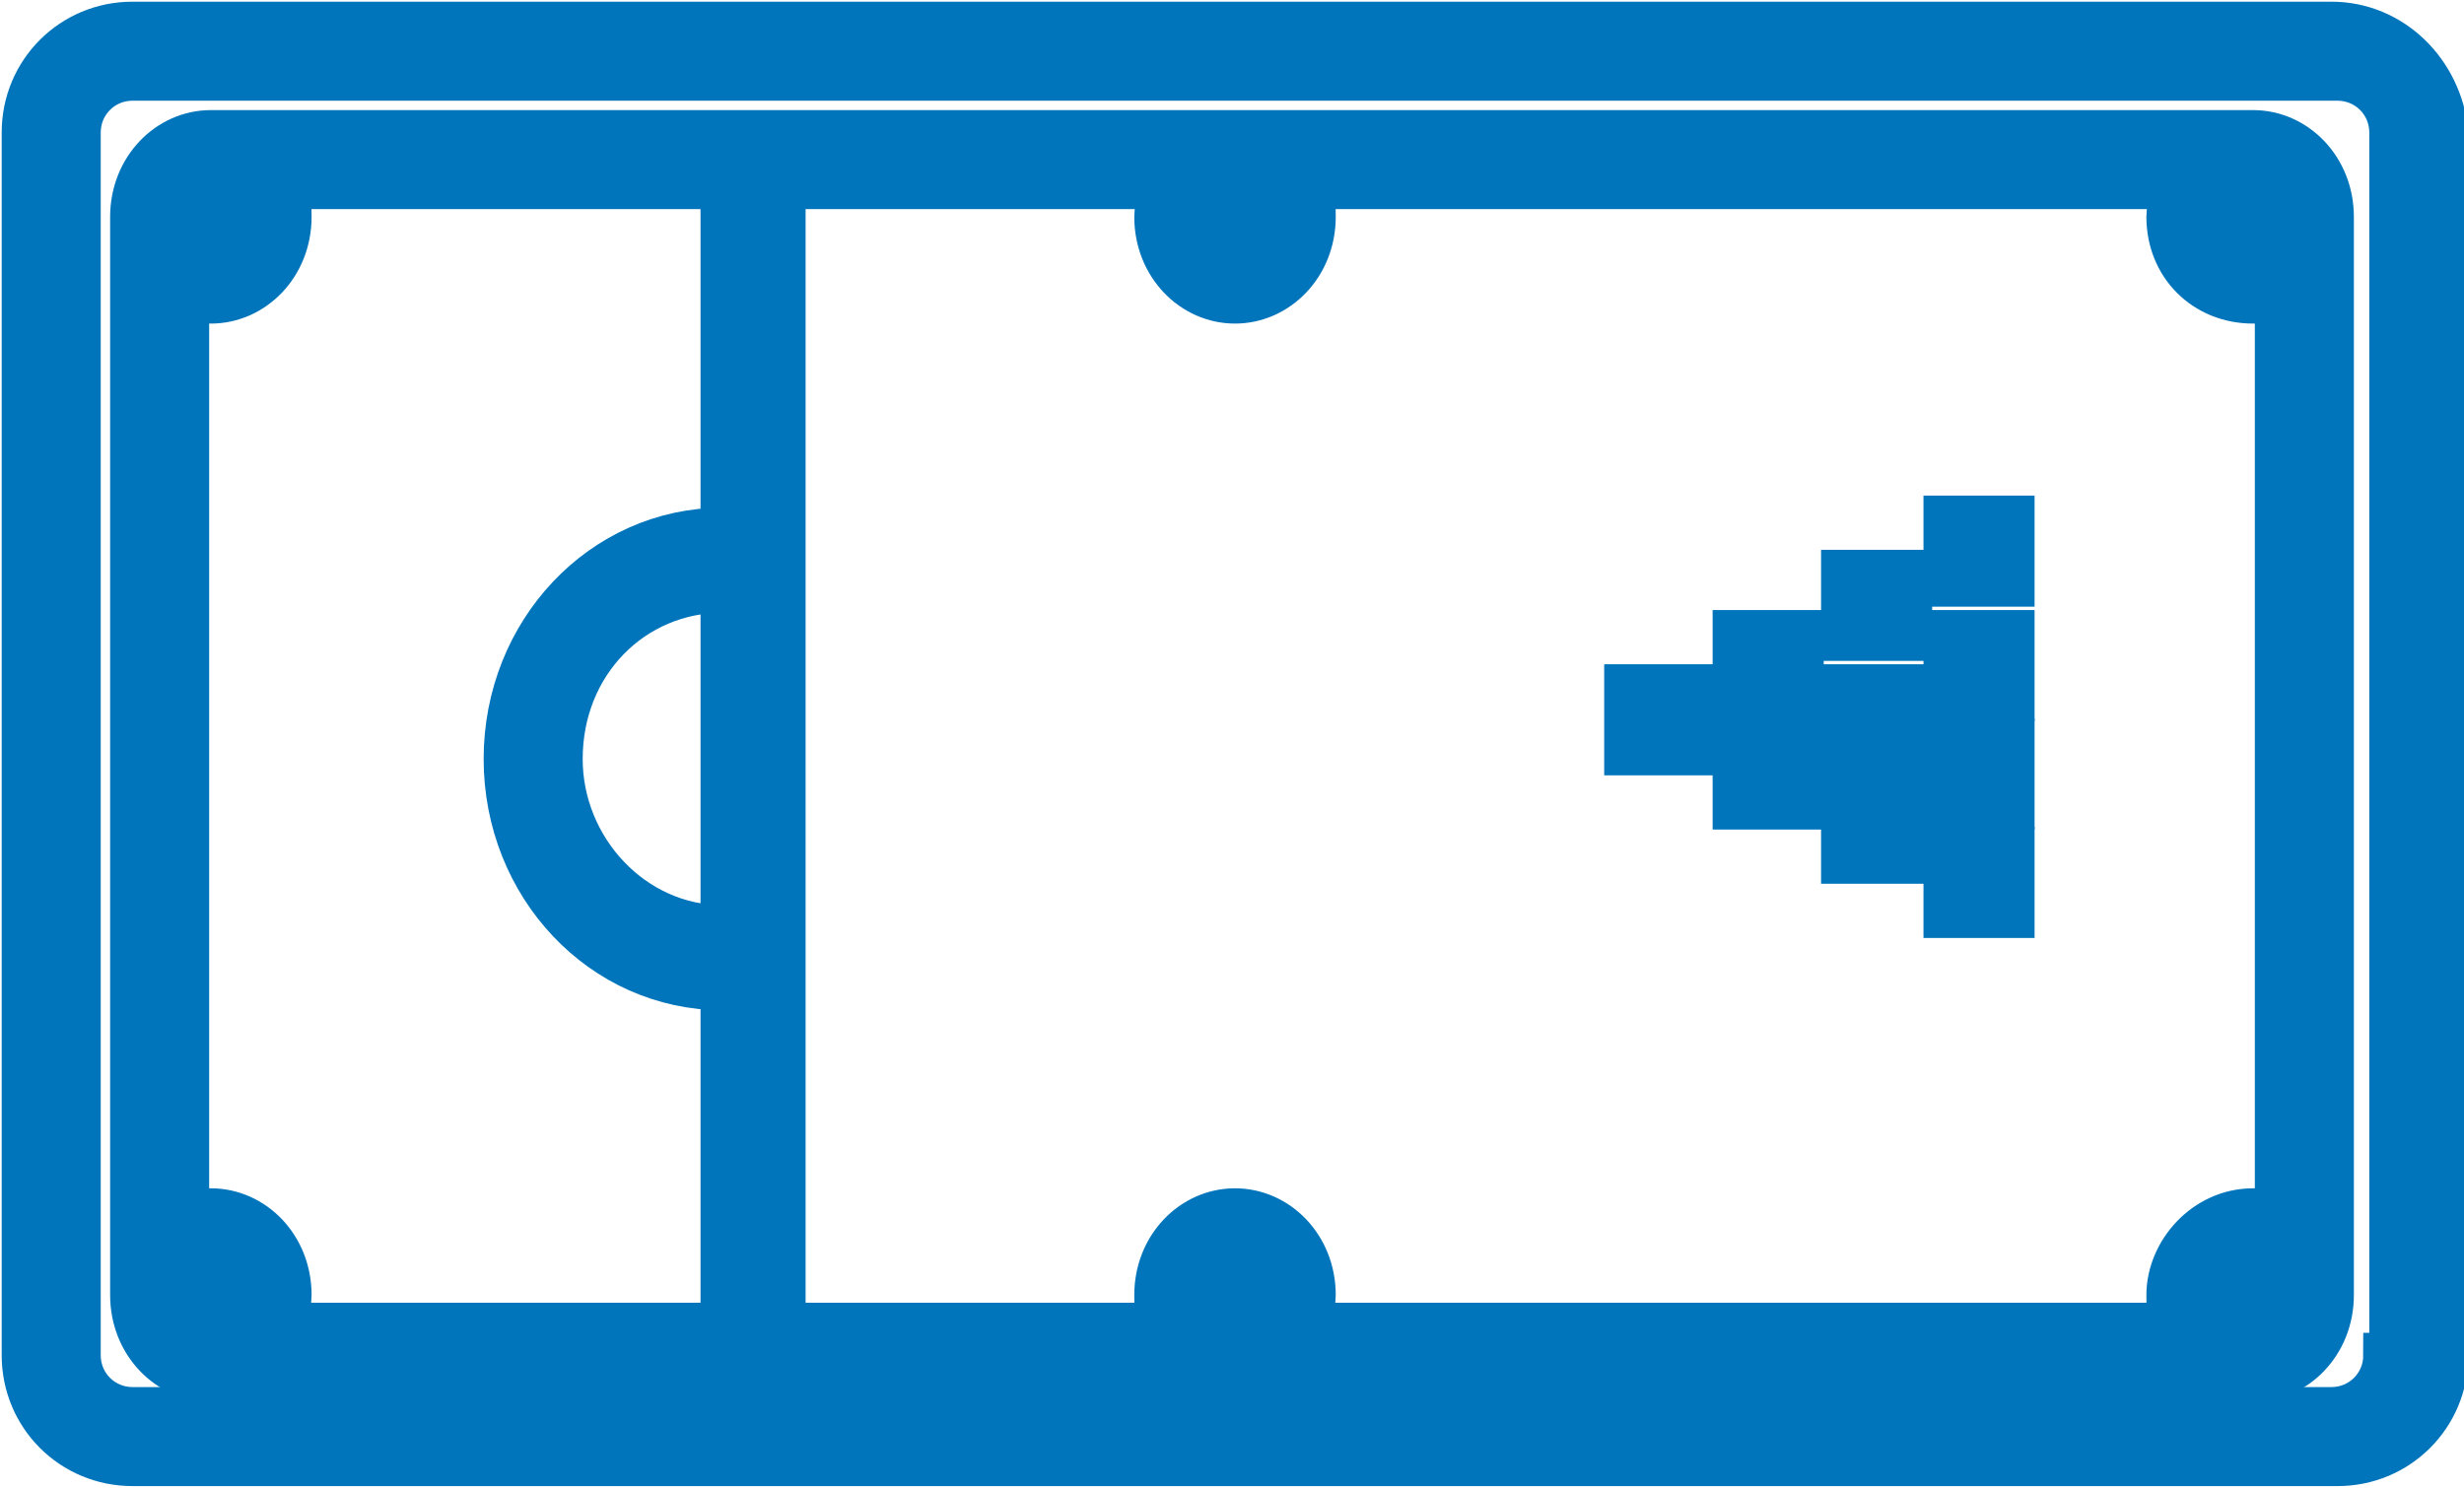
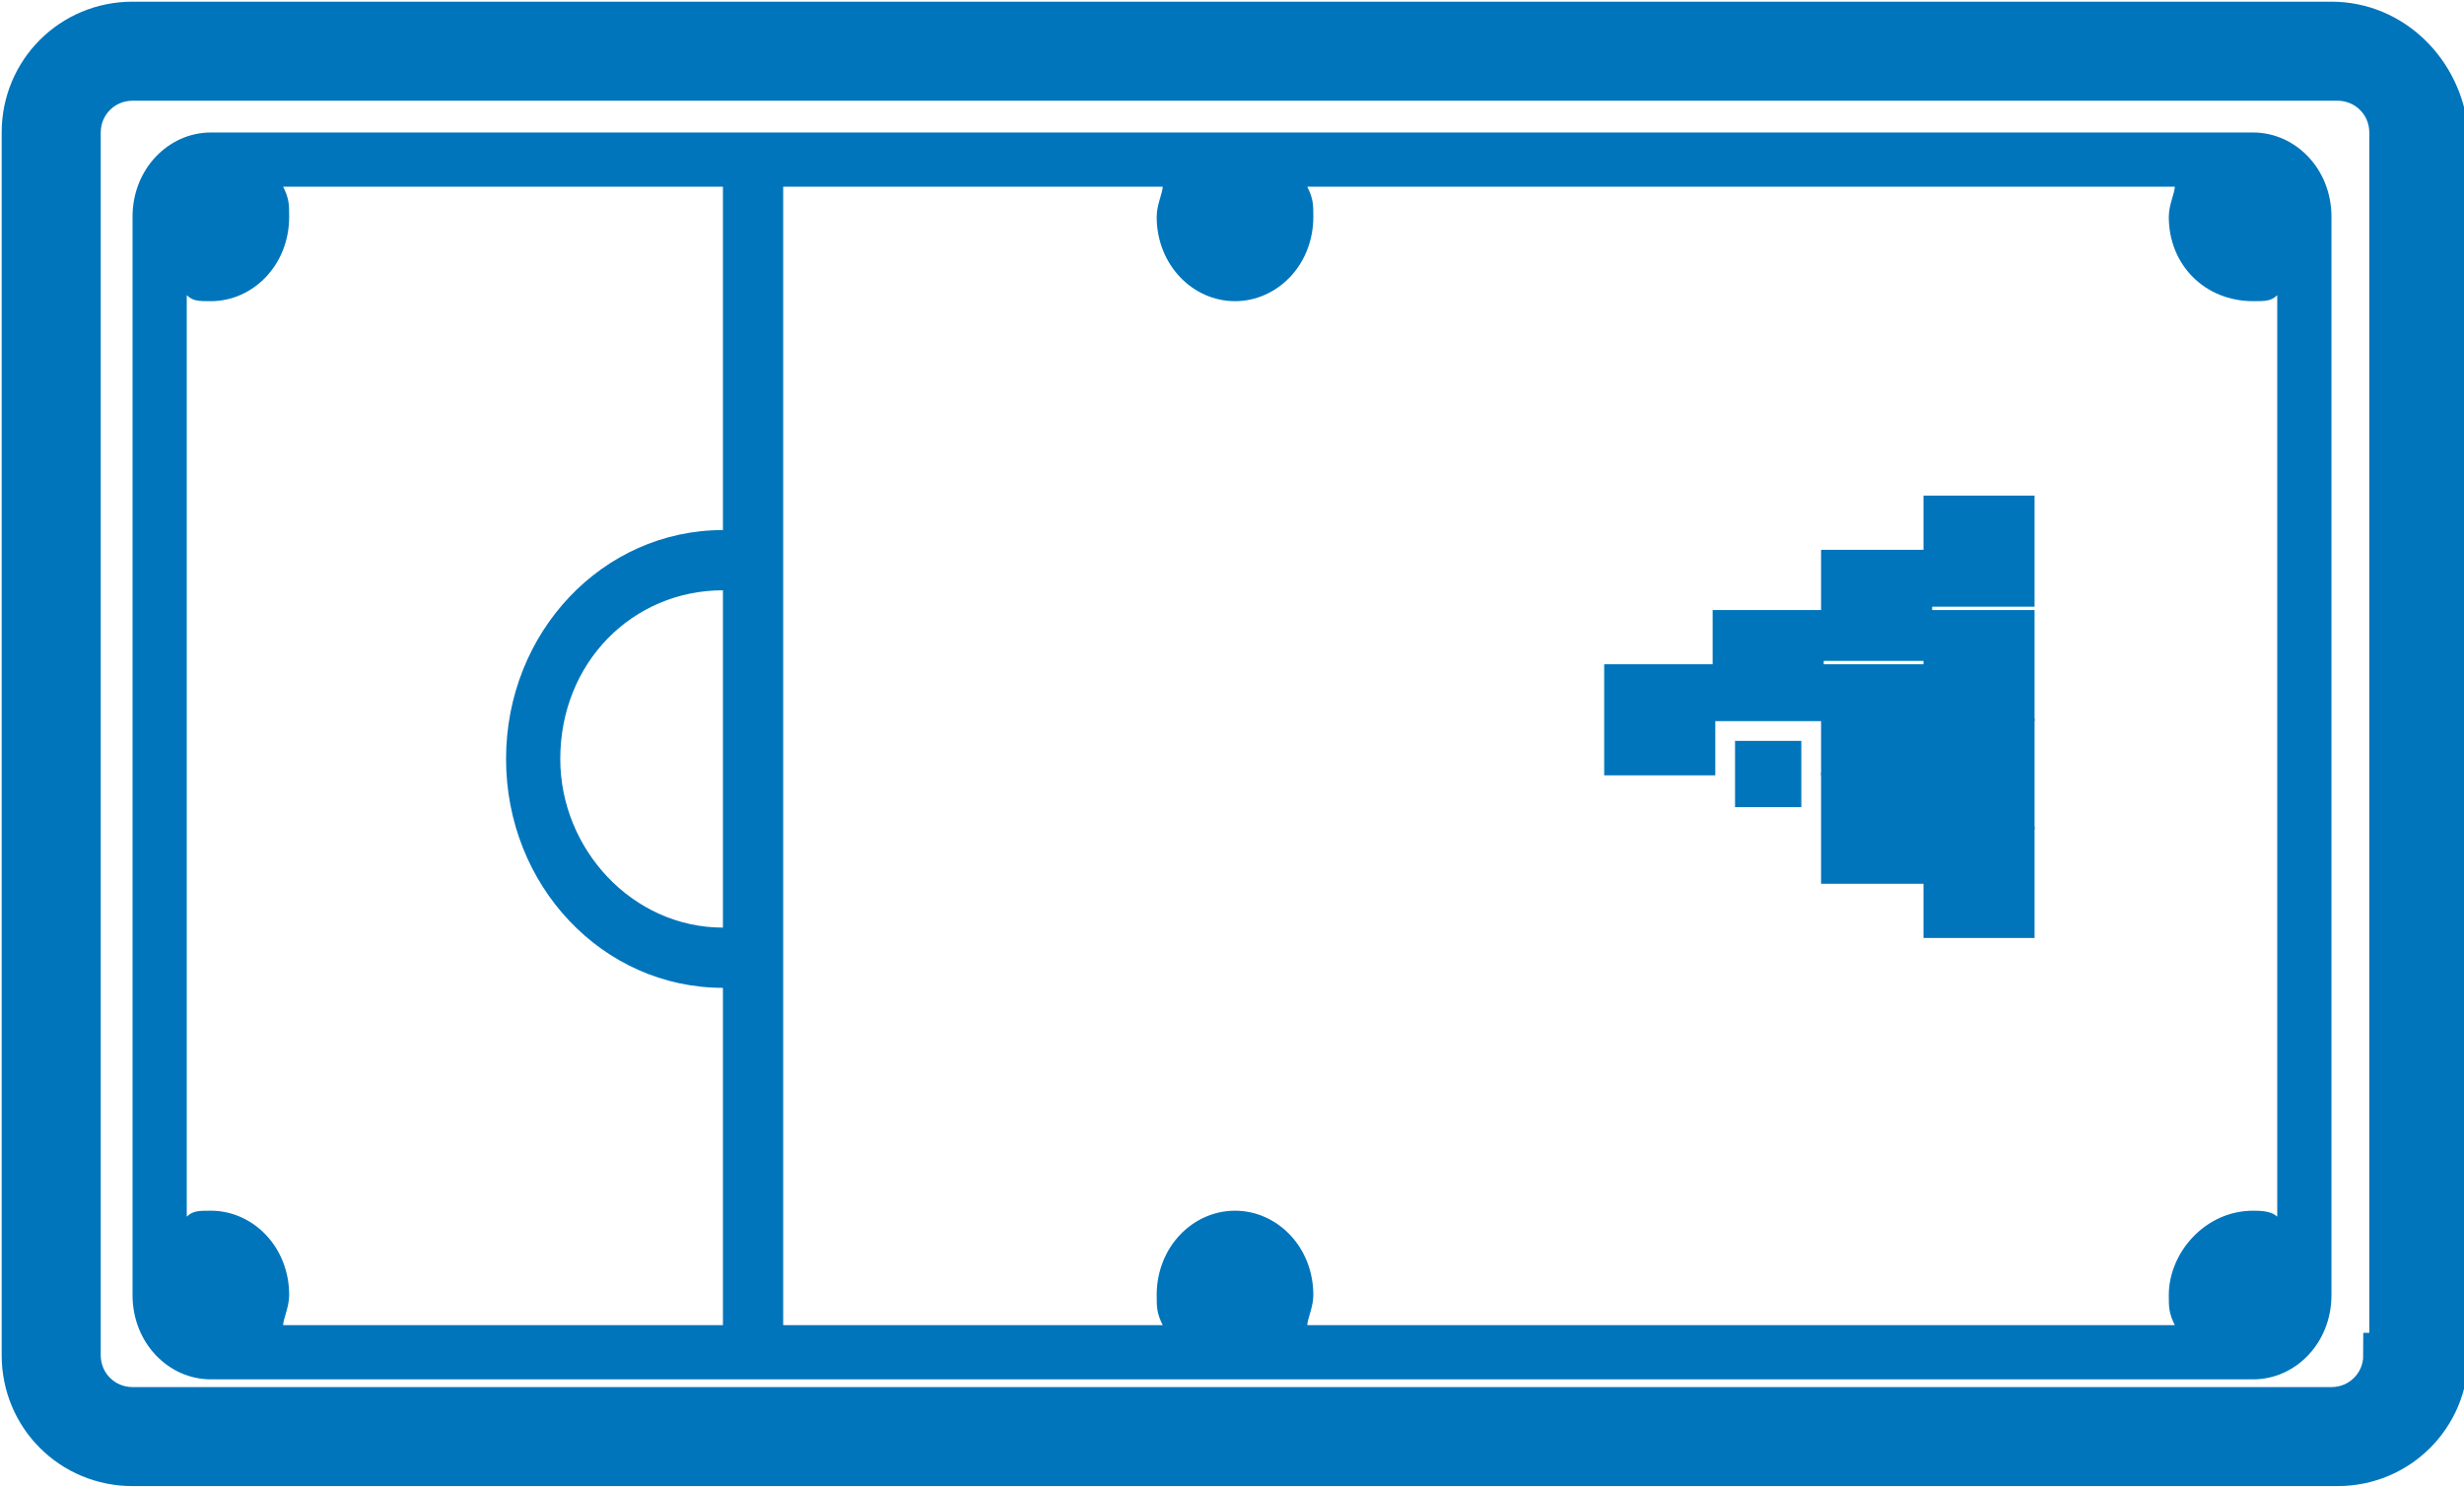
<svg xmlns="http://www.w3.org/2000/svg" version="1.1" id="Layer_1" x="0px" y="0px" viewBox="0 0 40.9 24.7" style="enable-background:new 0 0 40.9 24.7;" xml:space="preserve">
  <style type="text/css">
	.st0{fill:#0075BB;}
	.st1{fill:none;stroke:#0075BB;stroke-width:0.744;stroke-miterlimit:10;}
</style>
  <path class="st0" d="M39.6,22.5c0,0.5-0.4,0.9-0.9,0.9H2.2c-0.5,0-0.9-0.4-0.9-0.9V2.2c0-0.5,0.4-0.9,0.9-0.9h36.6  c0.5,0,0.9,0.4,0.9,0.9V22.5z M38.7,0.4H2.2c-1,0-1.8,0.8-1.8,1.8v20.3c0,1,0.8,1.8,1.8,1.8h36.6c1,0,1.8-0.8,1.8-1.8V2.2  C40.5,1.2,39.7,0.4,38.7,0.4" />
  <path class="st1" d="M39.6,22.5c0,0.5-0.4,0.9-0.9,0.9H2.2c-0.5,0-0.9-0.4-0.9-0.9V2.2c0-0.5,0.4-0.9,0.9-0.9h36.6  c0.5,0,0.9,0.4,0.9,0.9V22.5z M38.7,0.4H2.2c-1,0-1.8,0.8-1.8,1.8v20.3c0,1,0.8,1.8,1.8,1.8h36.6c1,0,1.8-0.8,1.8-1.8V2.2  C40.5,1.2,39.7,0.4,38.7,0.4z" />
  <path class="st0" d="M36,21.5c0,0.2,0,0.3,0.1,0.5H21.7c0-0.1,0.1-0.3,0.1-0.5c0-0.8-0.6-1.4-1.3-1.4c-0.7,0-1.3,0.6-1.3,1.4  c0,0.2,0,0.3,0.1,0.5h-6.3v-5.7V8.8V3.1h6.3c0,0.1-0.1,0.3-0.1,0.5c0,0.8,0.6,1.4,1.3,1.4c0.7,0,1.3-0.6,1.3-1.4  c0-0.2,0-0.3-0.1-0.5h14.4c0,0.1-0.1,0.3-0.1,0.5C36,4.4,36.6,5,37.4,5c0.2,0,0.3,0,0.4-0.1v15.3c-0.1-0.1-0.3-0.1-0.4-0.1  C36.6,20.1,36,20.8,36,21.5 M12,15.4c-1.5,0-2.7-1.3-2.7-2.8c0-1.6,1.2-2.8,2.7-2.8V15.4z M4.7,22c0-0.1,0.1-0.3,0.1-0.5  c0-0.8-0.6-1.4-1.3-1.4c-0.2,0-0.3,0-0.4,0.1V4.9C3.2,5,3.3,5,3.5,5c0.7,0,1.3-0.6,1.3-1.4c0-0.2,0-0.3-0.1-0.5H12v5.7  c-2,0-3.6,1.7-3.6,3.8c0,2.1,1.6,3.8,3.6,3.8V22H4.7z M37.4,2.2H3.5c-0.7,0-1.3,0.6-1.3,1.4v17.9c0,0.8,0.6,1.4,1.3,1.4h33.9  c0.7,0,1.3-0.6,1.3-1.4V3.6C38.7,2.8,38.1,2.2,37.4,2.2" />
-   <path class="st1" d="M36,21.5c0,0.2,0,0.3,0.1,0.5H21.7c0-0.1,0.1-0.3,0.1-0.5c0-0.8-0.6-1.4-1.3-1.4c-0.7,0-1.3,0.6-1.3,1.4  c0,0.2,0,0.3,0.1,0.5h-6.3v-5.7V8.8V3.1h6.3c0,0.1-0.1,0.3-0.1,0.5c0,0.8,0.6,1.4,1.3,1.4c0.7,0,1.3-0.6,1.3-1.4  c0-0.2,0-0.3-0.1-0.5h14.4c0,0.1-0.1,0.3-0.1,0.5C36,4.4,36.6,5,37.4,5c0.2,0,0.3,0,0.4-0.1v15.3c-0.1-0.1-0.3-0.1-0.4-0.1  C36.6,20.1,36,20.8,36,21.5z M12,15.4c-1.5,0-2.7-1.3-2.7-2.8c0-1.6,1.2-2.8,2.7-2.8V15.4z M4.7,22c0-0.1,0.1-0.3,0.1-0.5  c0-0.8-0.6-1.4-1.3-1.4c-0.2,0-0.3,0-0.4,0.1V4.9C3.2,5,3.3,5,3.5,5c0.7,0,1.3-0.6,1.3-1.4c0-0.2,0-0.3-0.1-0.5H12v5.7  c-2,0-3.6,1.7-3.6,3.8c0,2.1,1.6,3.8,3.6,3.8V22H4.7z M37.4,2.2H3.5c-0.7,0-1.3,0.6-1.3,1.4v17.9c0,0.8,0.6,1.4,1.3,1.4h33.9  c0.7,0,1.3-0.6,1.3-1.4V3.6C38.7,2.8,38.1,2.2,37.4,2.2z" />
  <rect x="27" y="11.4" class="st0" width="1.1" height="1.1" />
  <rect x="27" y="11.4" class="st1" width="1.1" height="1.1" />
  <rect x="28.8" y="10.5" class="st0" width="1.1" height="1.1" />
  <rect x="28.8" y="10.5" class="st1" width="1.1" height="1.1" />
  <rect x="28.8" y="12.3" class="st0" width="1.1" height="1.1" />
-   <rect x="28.8" y="12.3" class="st1" width="1.1" height="1.1" />
  <rect x="30.6" y="11.4" class="st0" width="1.1" height="1.1" />
  <rect x="30.6" y="11.4" class="st1" width="1.1" height="1.1" />
  <rect x="30.6" y="9.5" class="st0" width="1.1" height="1.1" />
  <rect x="30.6" y="9.5" class="st1" width="1.1" height="1.1" />
  <rect x="30.6" y="13.2" class="st0" width="1.1" height="1.1" />
  <rect x="30.6" y="13.2" class="st1" width="1.1" height="1.1" />
  <rect x="32.3" y="12.3" class="st0" width="1.1" height="1.1" />
  <rect x="32.3" y="12.3" class="st1" width="1.1" height="1.1" />
  <rect x="32.3" y="10.5" class="st0" width="1.1" height="1.1" />
  <rect x="32.3" y="10.5" class="st1" width="1.1" height="1.1" />
  <rect x="32.3" y="8.6" class="st0" width="1.1" height="1.1" />
  <rect x="32.3" y="8.6" class="st1" width="1.1" height="1.1" />
  <rect x="32.3" y="14.1" class="st0" width="1.1" height="1.1" />
  <rect x="32.3" y="14.1" class="st1" width="1.1" height="1.1" />
</svg>